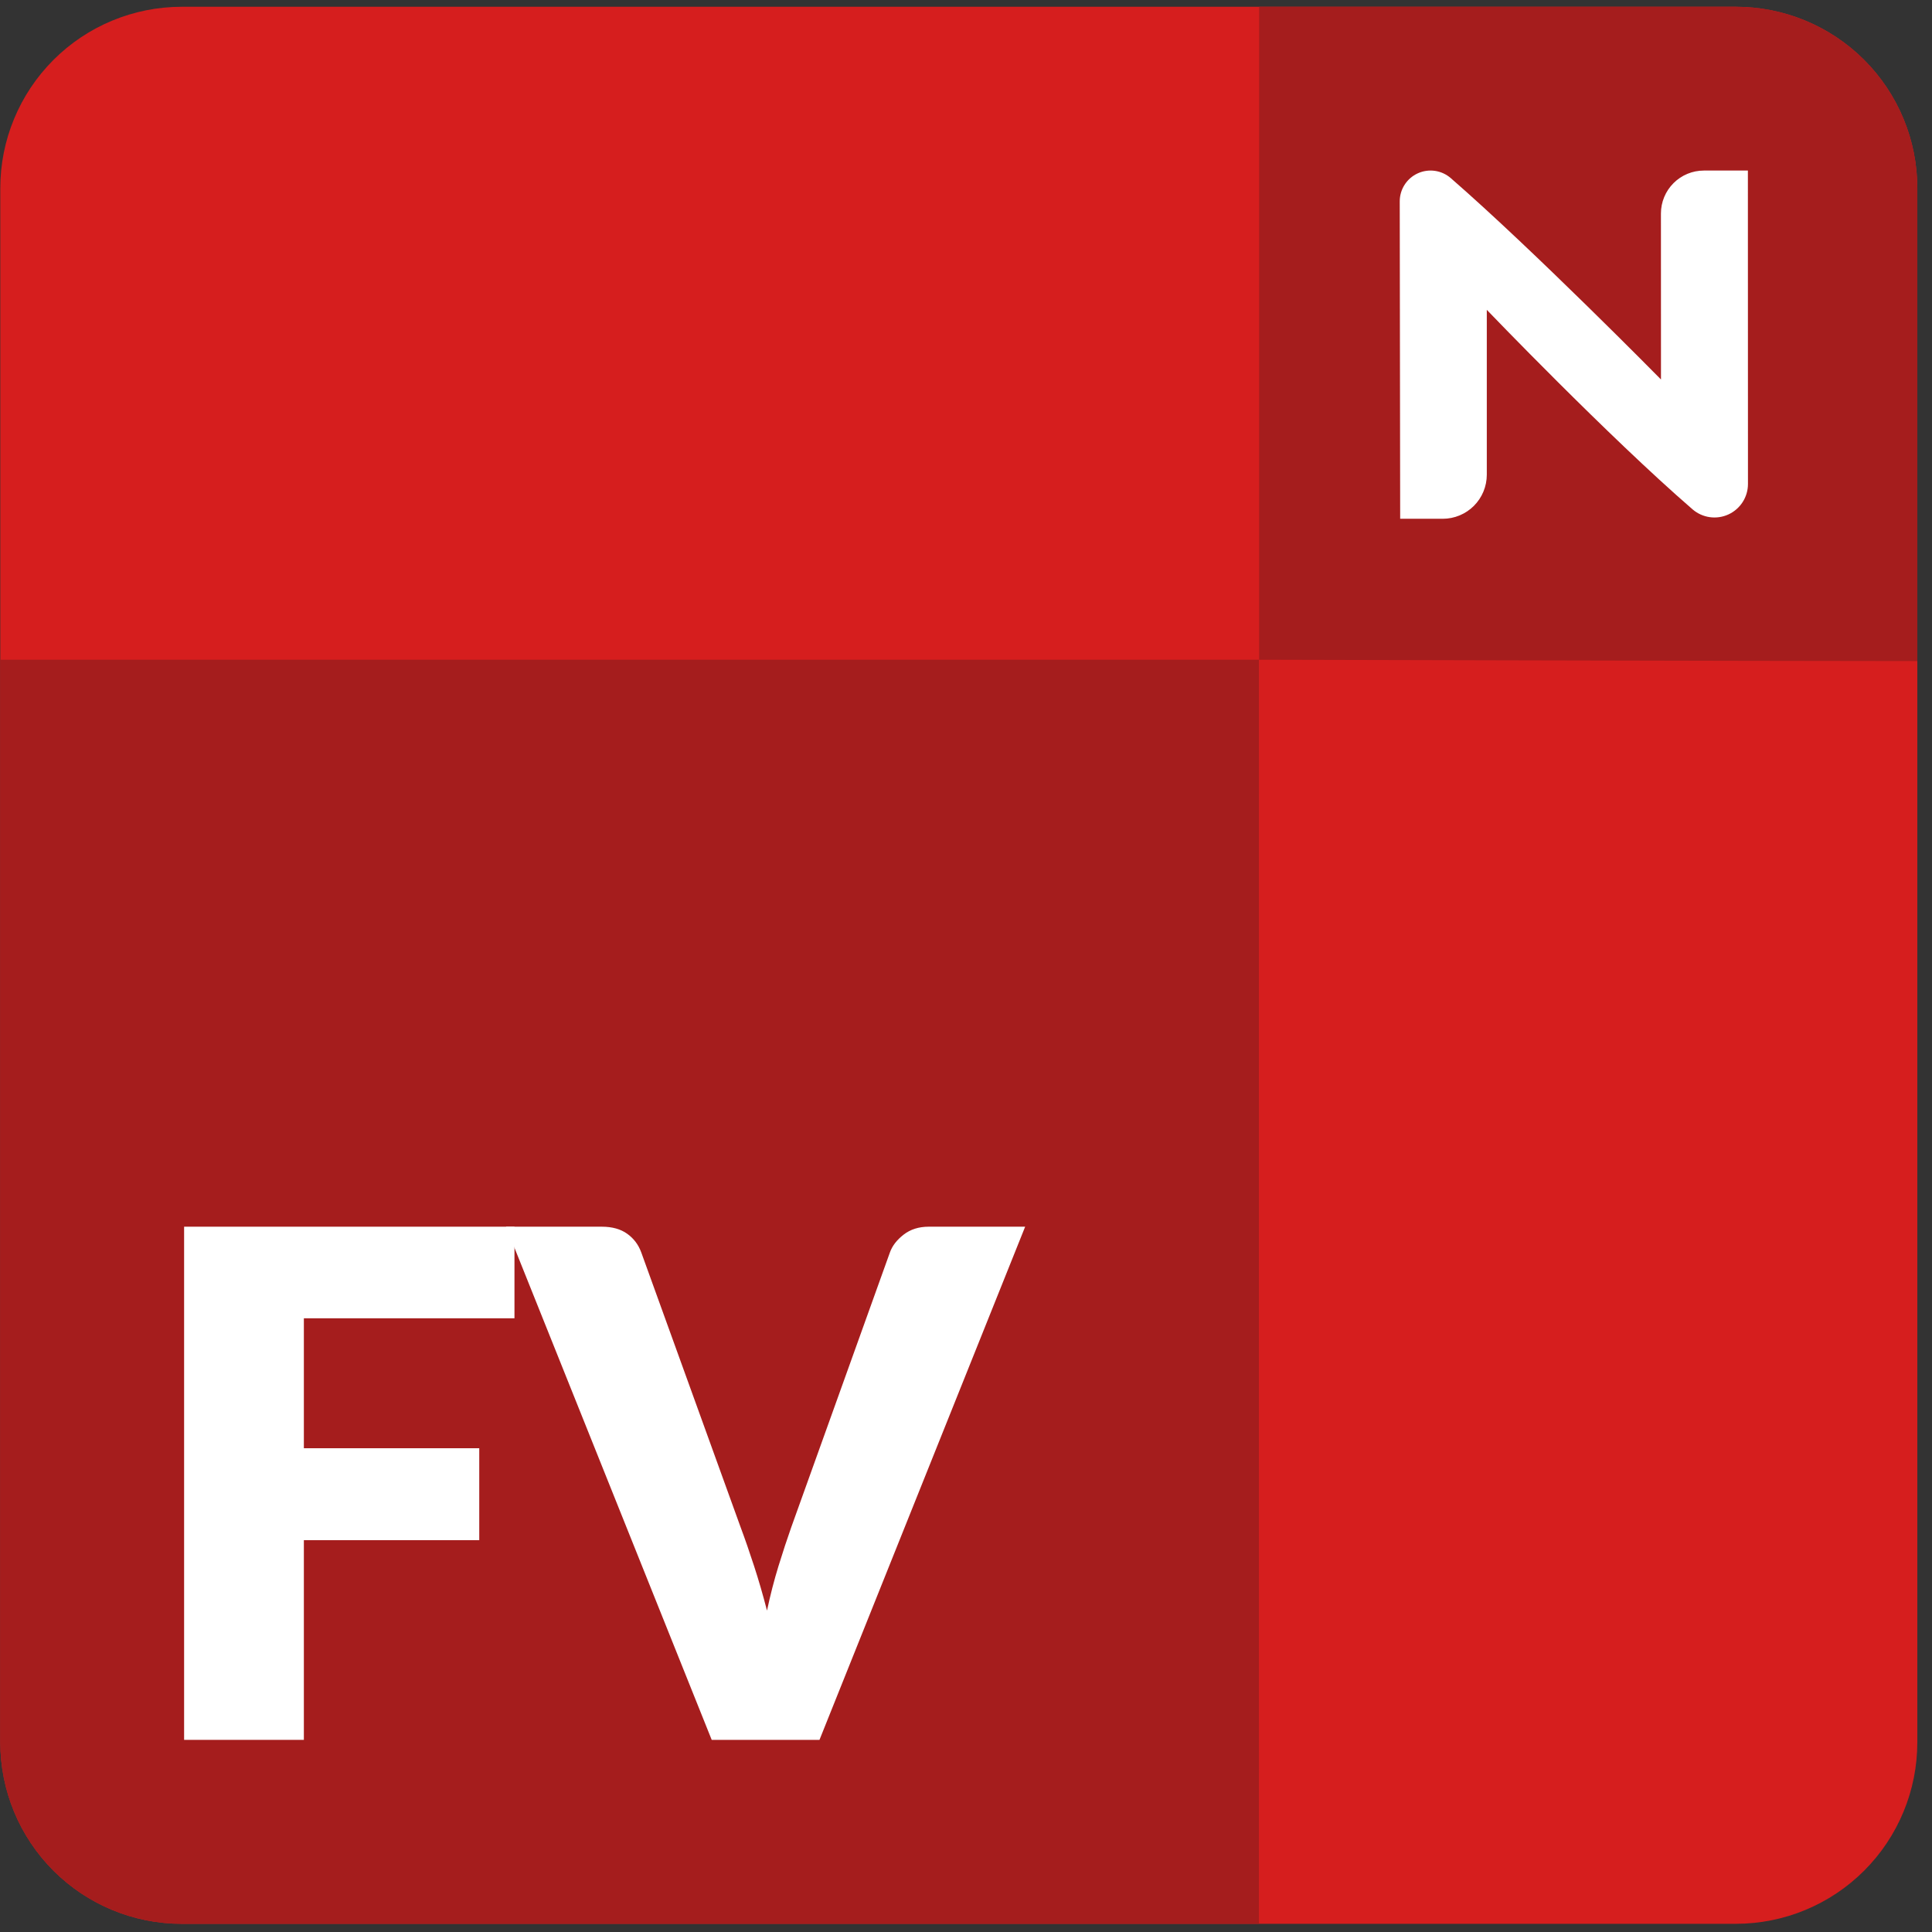
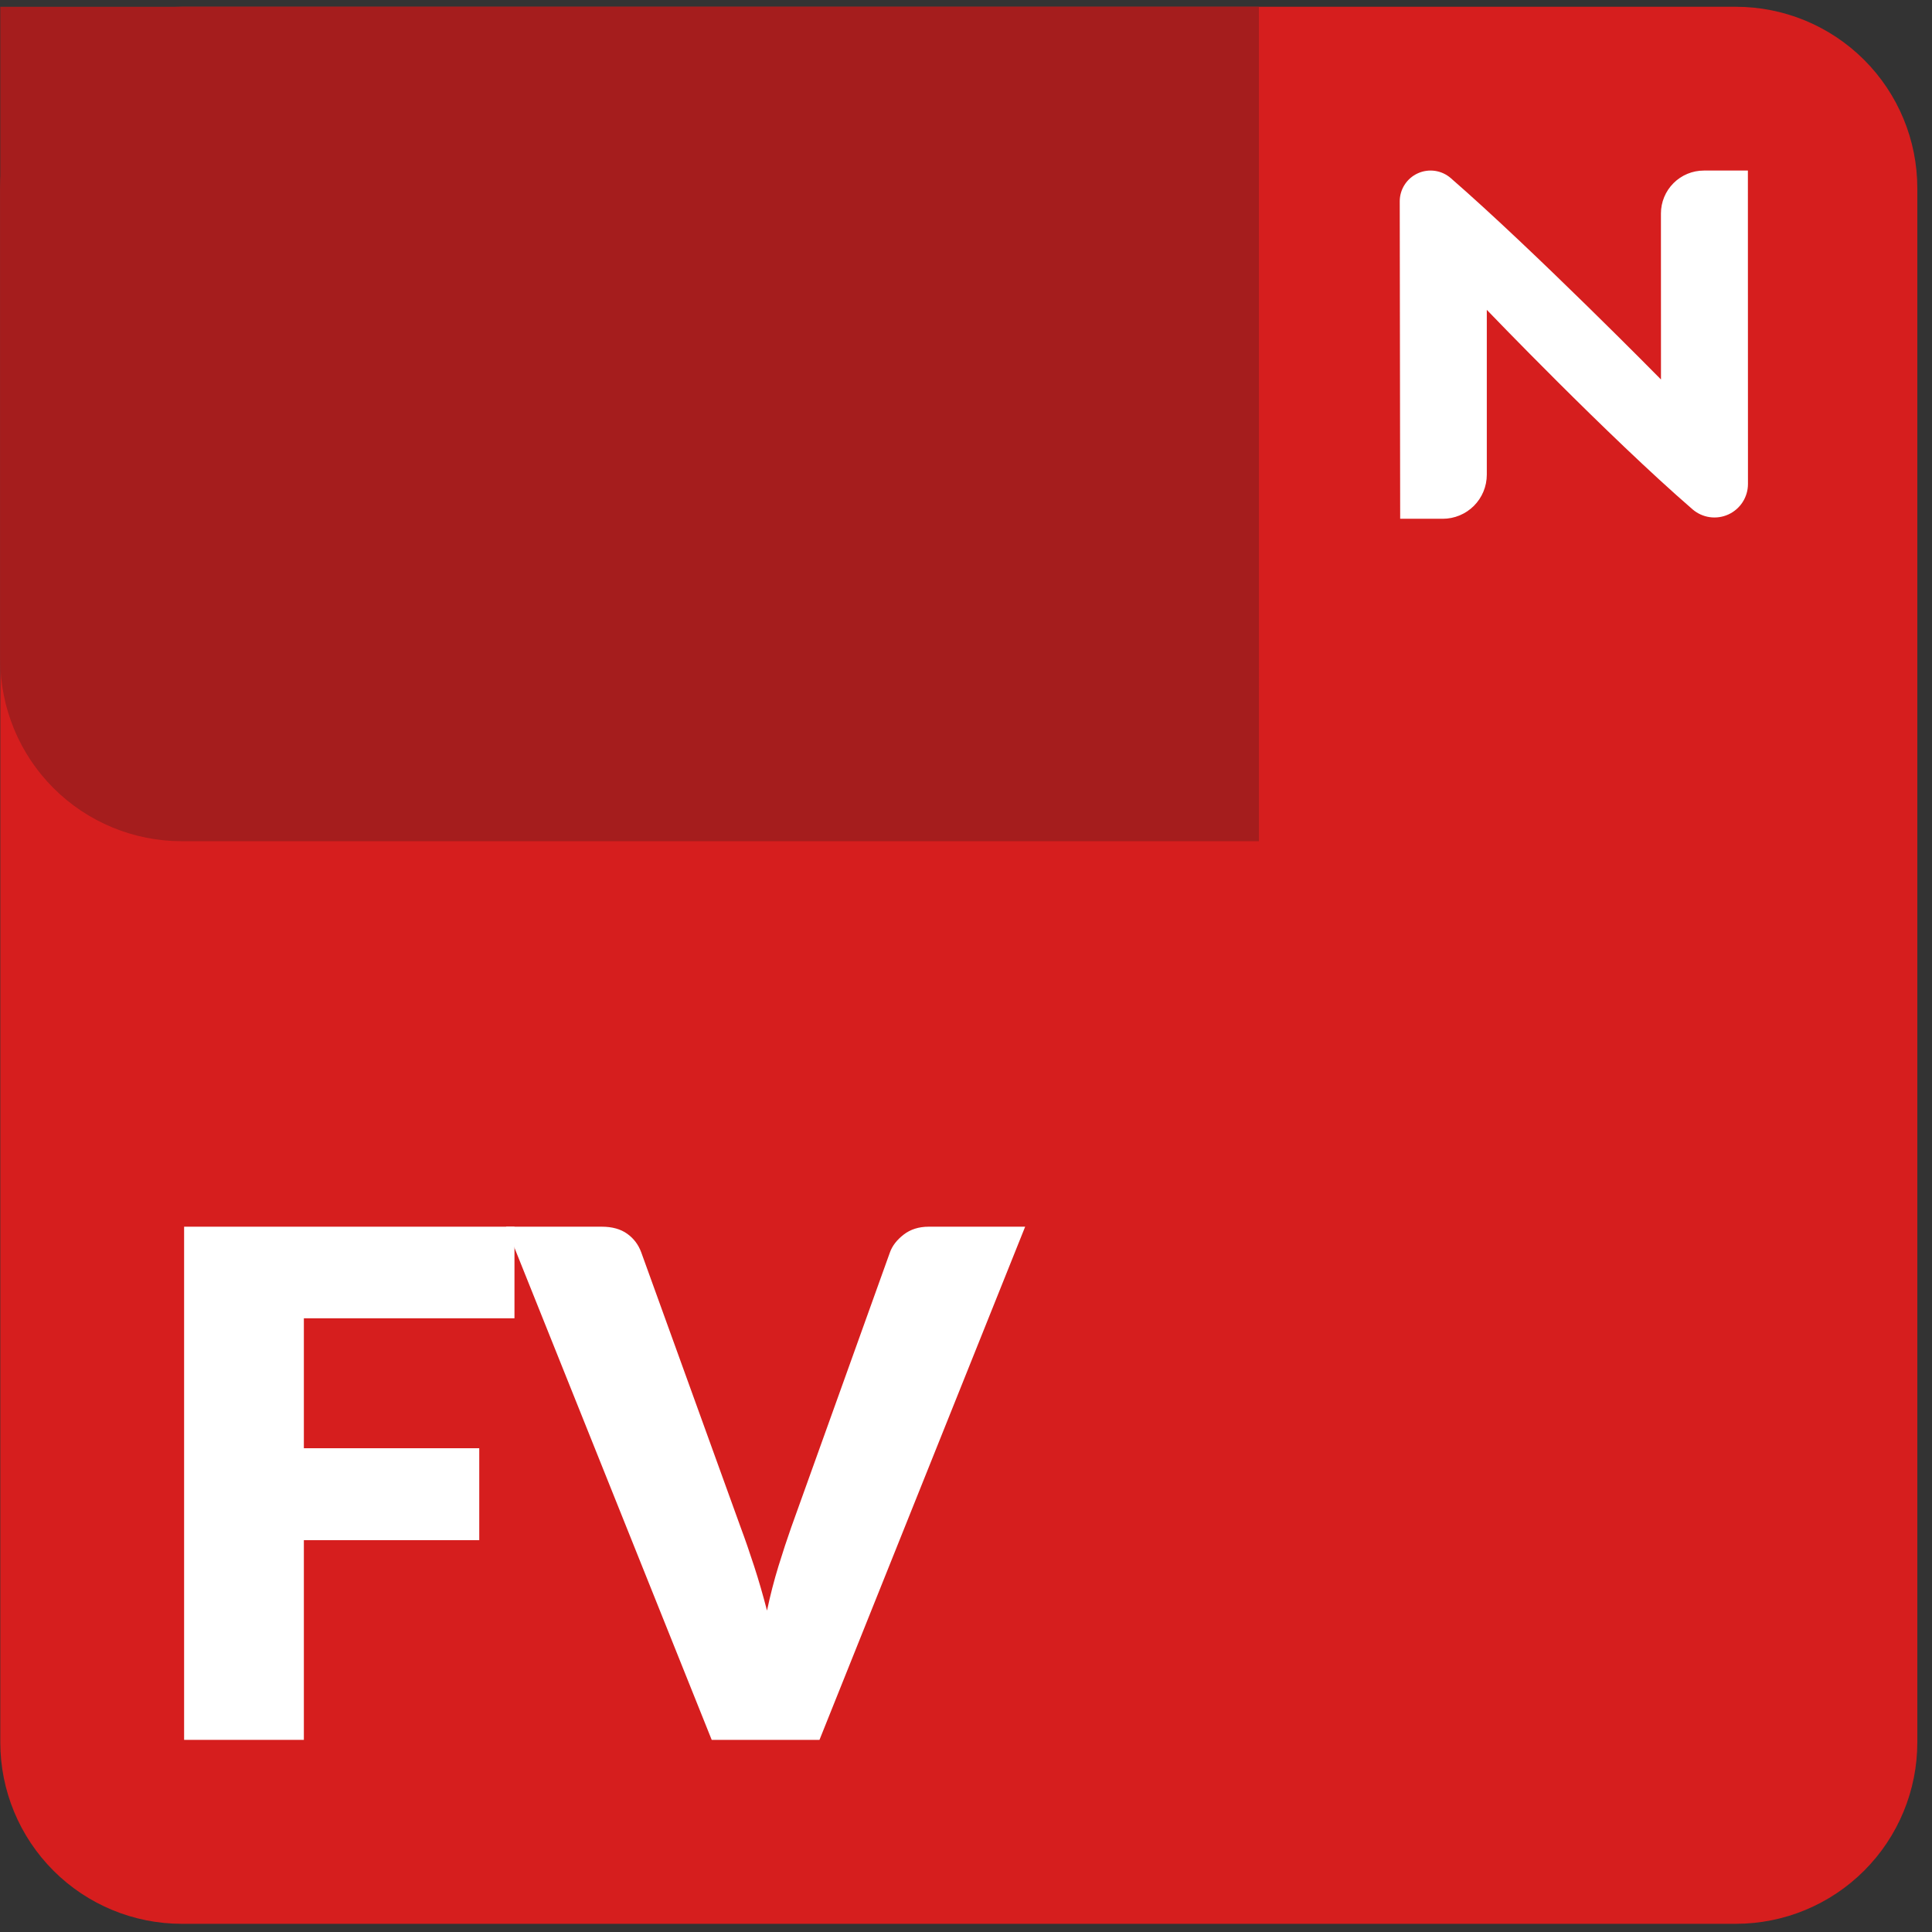
<svg xmlns="http://www.w3.org/2000/svg" width="100%" height="100%" viewBox="0 0 129 129" version="1.1" xml:space="preserve" style="fill-rule:evenodd;clip-rule:evenodd;stroke-linejoin:round;stroke-miterlimit:2;">
  <rect x="0" y="0" width="129" height="129" fill="#333333" stroke="none" />
  <rect id="icn-forcavendas" x="0" y="0.453" width="128.039" height="128" style="fill:none;" />
  <clipPath id="_clip1">
    <rect x="0" y="0.453" width="128.039" height="128" />
  </clipPath>
  <g clip-path="url(#_clip1)">
    <g id="Mestre-Servicos-Quadrado">
      <path d="M128.02,12.569c0,-3.214 -1.276,-6.296 -3.549,-8.568c-2.272,-2.272 -5.354,-3.549 -8.568,-3.549l-103.767,-0c-3.214,-0 -6.296,1.277 -8.568,3.549c-2.272,2.272 -3.549,5.354 -3.549,8.568l-0,103.767c-0,3.214 1.277,6.296 3.549,8.568c2.272,2.273 5.354,3.549 8.568,3.549l103.767,0c3.214,0 6.296,-1.276 8.568,-3.549c2.273,-2.272 3.549,-5.354 3.549,-8.568l0,-103.767Z" style="fill:#d61e1e;" />
-       <path d="M84.072,0.452l-0,43.599c-0,0 33.046,0.084 43.948,0.09l0,-31.572c0,-3.214 -1.276,-6.296 -3.549,-8.568c-2.272,-2.272 -5.354,-3.549 -8.568,-3.549l-31.831,-0Z" style="fill:#a51d1d;" />
-       <path d="M0.019,44.051l-0,72.285c-0,3.214 1.277,6.296 3.549,8.568c2.272,2.273 5.354,3.549 8.568,3.549l71.924,0c-0.008,-22.204 0,-84.402 0,-84.402l-84.041,0Z" style="fill:#a51d1d;" />
+       <path d="M0.019,44.051c-0,3.214 1.277,6.296 3.549,8.568c2.272,2.273 5.354,3.549 8.568,3.549l71.924,0c-0.008,-22.204 0,-84.402 0,-84.402l-84.041,0Z" style="fill:#a51d1d;" />
      <path d="M99.274,20.688l0,11.007c0,0.781 -0.31,1.53 -0.862,2.082c-0.552,0.552 -1.301,0.862 -2.081,0.862l-2.841,-0c0,-0 -0.018,-13.769 -0.029,-21.192c-0.001,-0.806 0.47,-1.539 1.203,-1.873c0.734,-0.335 1.595,-0.211 2.204,0.319c5.543,4.819 14.036,13.445 14.036,13.445c-0,0 -0.002,-6.997 -0.003,-11.08c-0.001,-0.761 0.301,-1.491 0.84,-2.03c0.538,-0.538 1.267,-0.84 2.029,-0.84l2.937,-0c-0,-0 0.003,13.422 0.005,20.926c0.001,0.876 -0.51,1.671 -1.307,2.036c-0.796,0.364 -1.732,0.23 -2.395,-0.343c-5.637,-4.877 -13.736,-13.319 -13.736,-13.319Z" style="fill:#fff;fill-rule:nonzero;" />
      <g id="AT">
        <path d="M34.351,81.907l0,6.115l-14.062,-0l-0,8.677l11.711,0l-0,6.138l-11.711,-0l-0,13.334l-7.996,-0l-0,-34.264l22.058,0Z" style="fill:#fff;fill-rule:nonzero;" />
        <path d="M33.787,81.907l6.396,0c0.69,0 1.255,0.157 1.694,0.471c0.439,0.313 0.752,0.729 0.94,1.246l6.632,18.343c0.298,0.799 0.6,1.669 0.905,2.61c0.306,0.941 0.592,1.928 0.859,2.963c0.219,-1.035 0.474,-2.022 0.764,-2.963c0.29,-0.941 0.576,-1.811 0.858,-2.61l6.585,-18.343c0.157,-0.439 0.462,-0.835 0.917,-1.188c0.455,-0.352 1.011,-0.529 1.67,-0.529l6.443,0l-13.733,34.264l-7.196,-0l-13.734,-34.264Z" style="fill:#fff;fill-rule:nonzero;" />
      </g>
    </g>
  </g>
</svg>